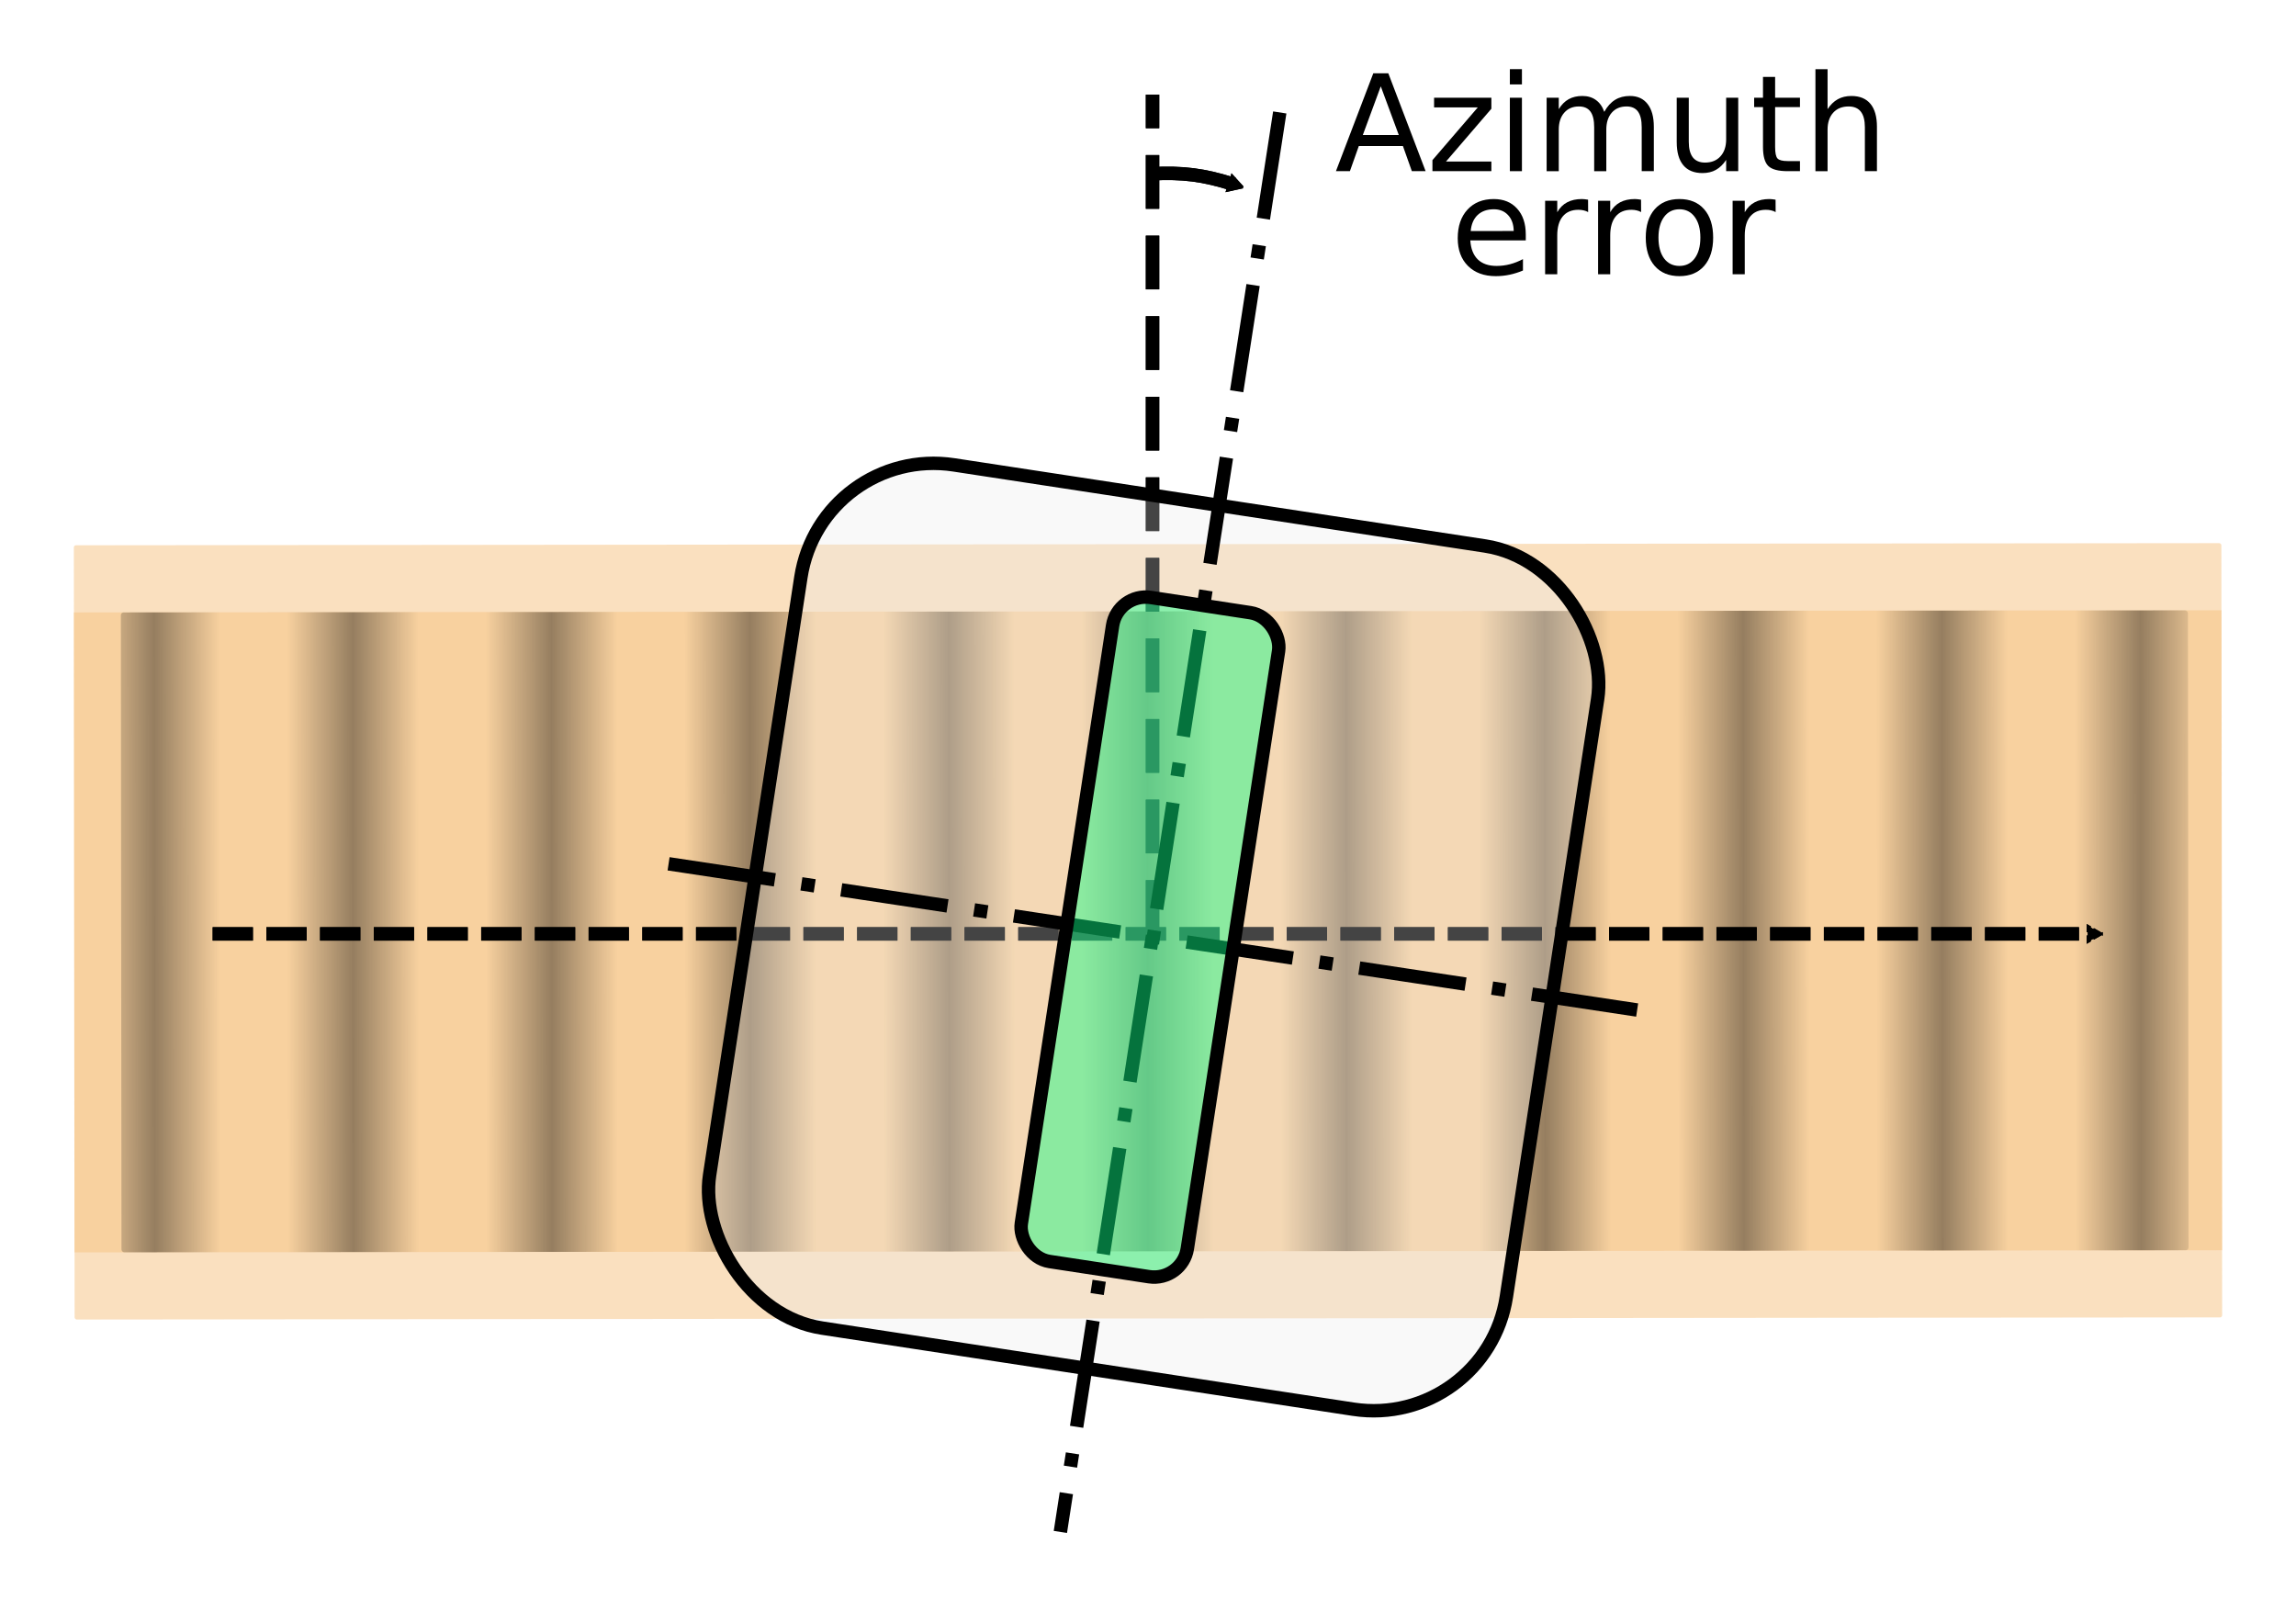
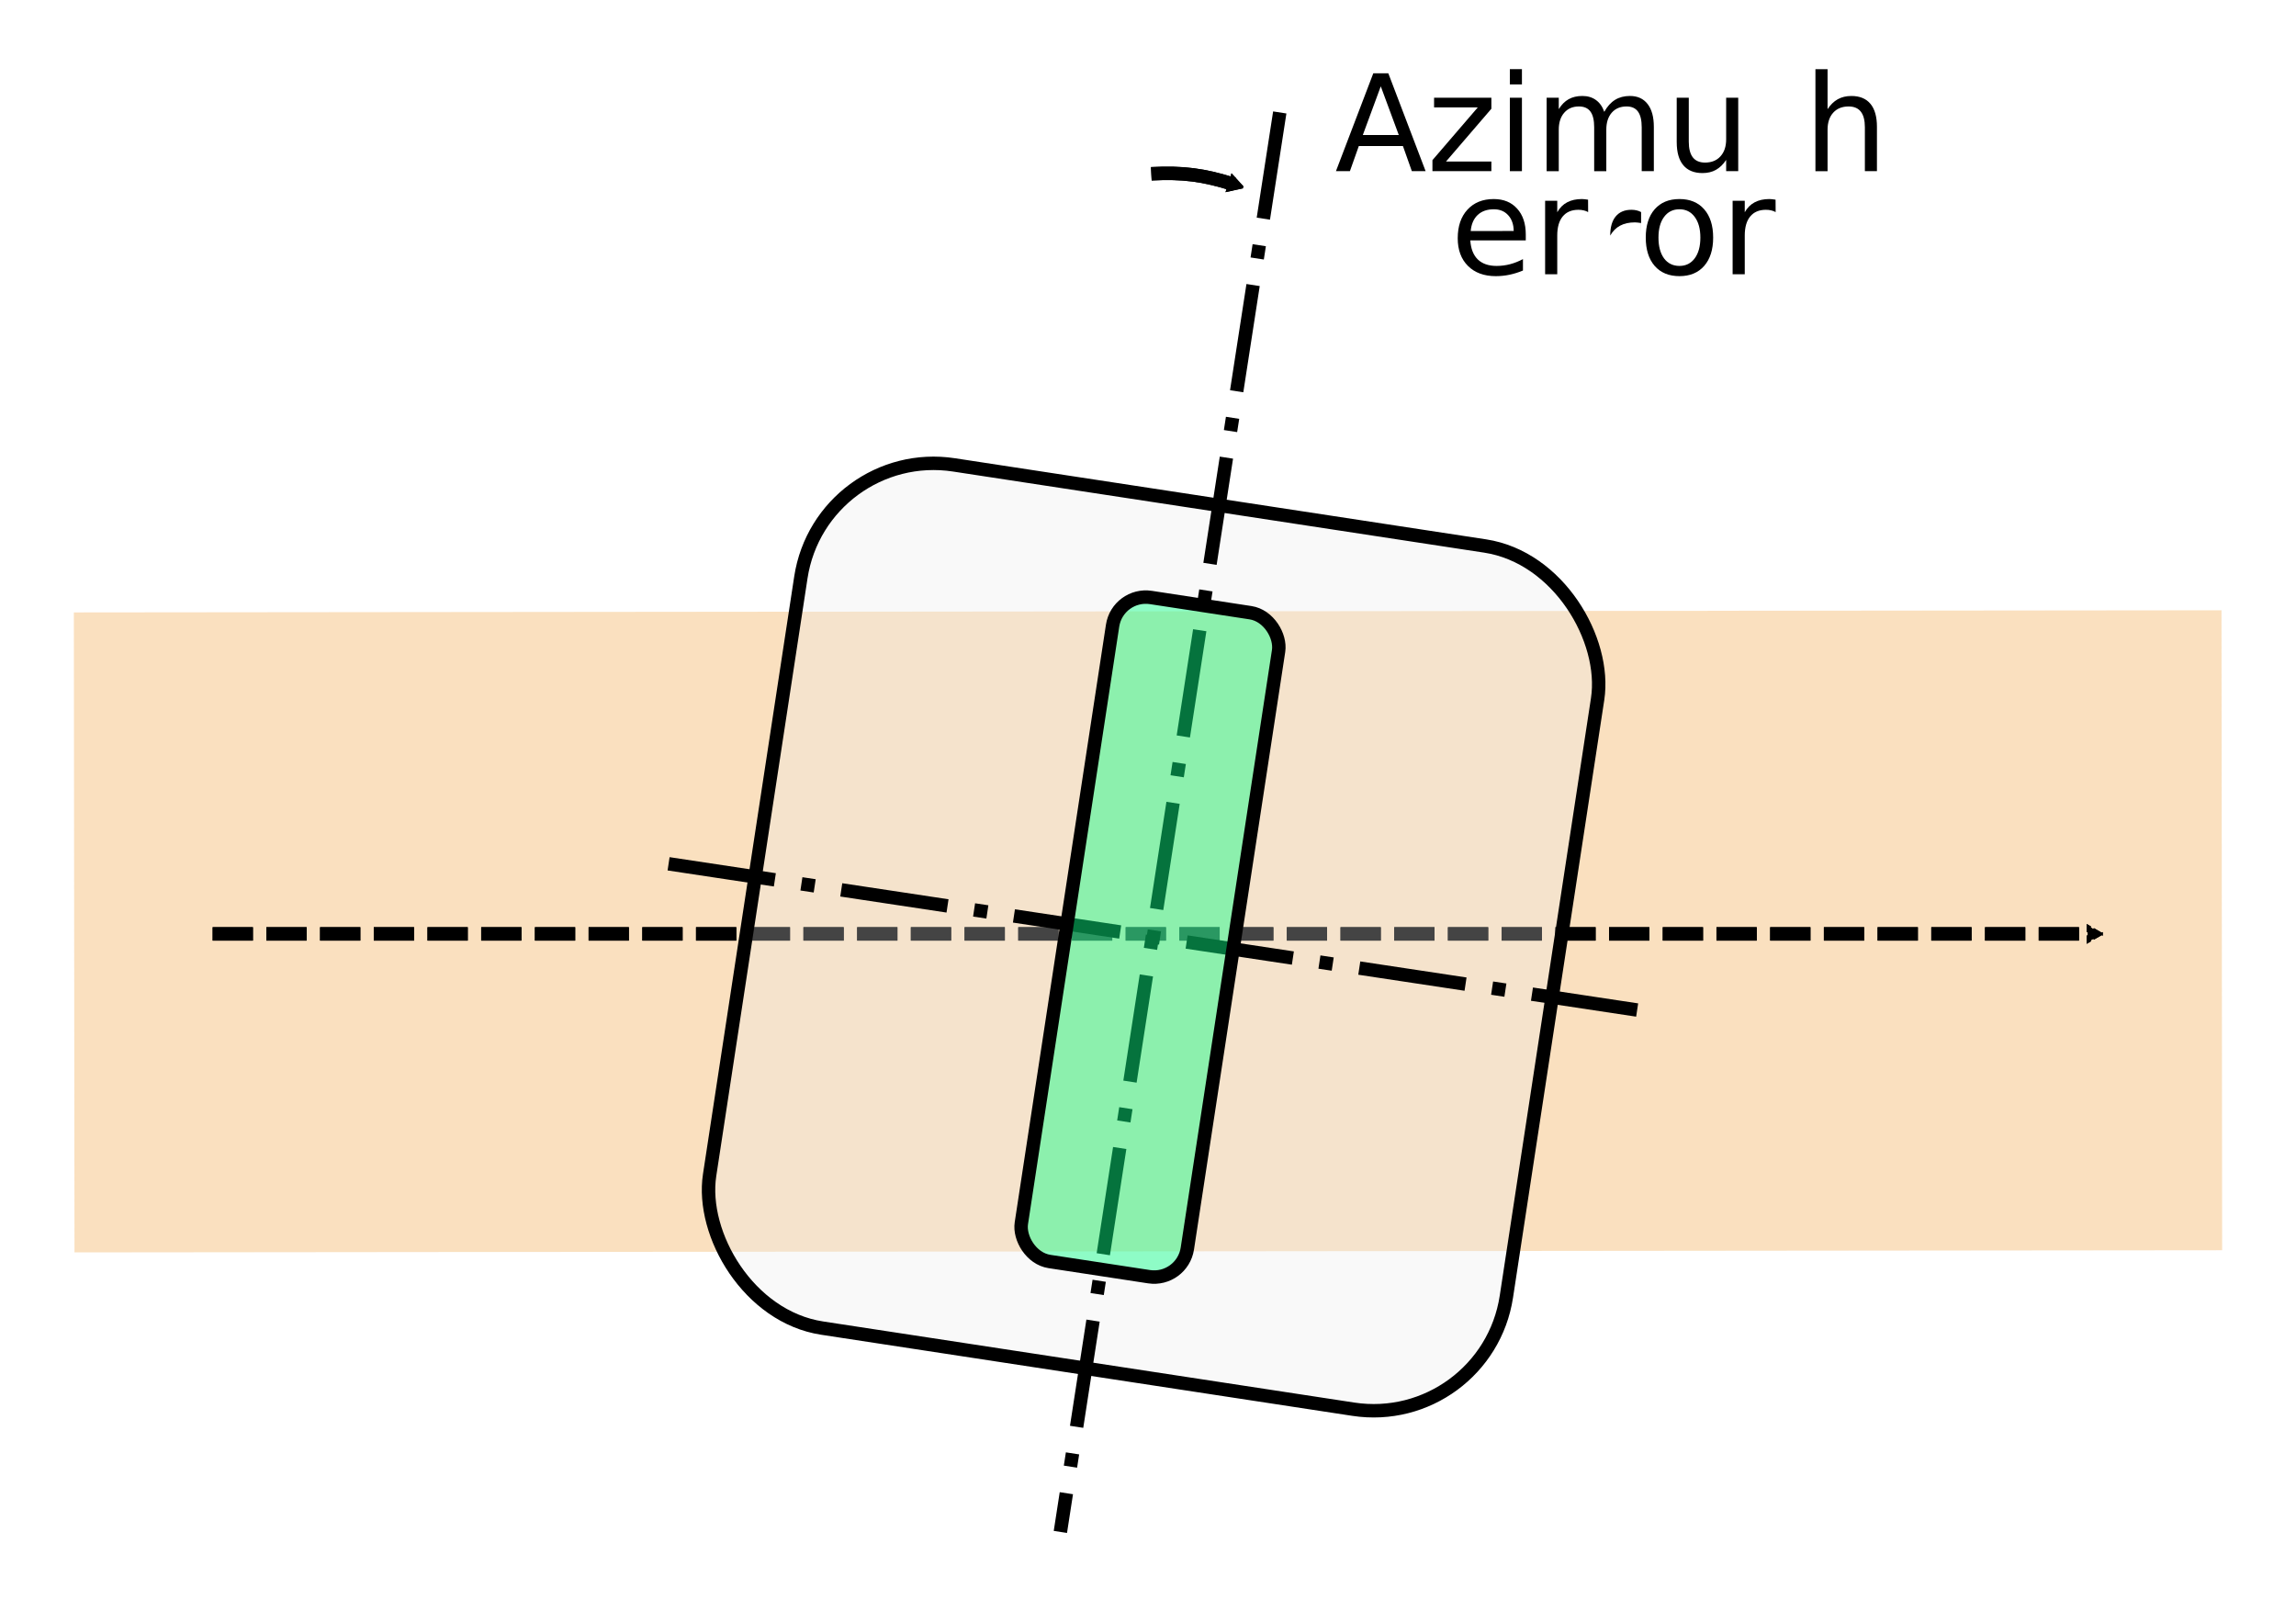
<svg xmlns="http://www.w3.org/2000/svg" xmlns:ns1="http://www.inkscape.org/namespaces/inkscape" xmlns:ns2="http://sodipodi.sourceforge.net/DTD/sodipodi-0.dtd" xmlns:xlink="http://www.w3.org/1999/xlink" width="342" height="240" viewBox="0 0 342 240" id="svg6353" version="1.1" ns1:version="0.91 r13725" ns2:docname="Tape head azimuth error 1 (head skew) ENG.svg">
  <defs id="defs6355">
    <marker ns1:stockid="TriangleOutM" orient="auto" refY="0" refX="0" id="TriangleOutM" style="overflow:visible" ns1:isstock="true">
      <path ns1:connector-curvature="0" id="path5831" d="m 5.77,0 -8.65,5 0,-10 8.65,5 z" style="fill:#000000;fill-opacity:1;fill-rule:evenodd;stroke:#000000;stroke-width:1pt;stroke-opacity:1" transform="scale(0.4,0.4)" />
    </marker>
    <marker ns1:stockid="TriangleOutM" orient="auto" refY="0" refX="0" id="marker6247" style="overflow:visible" ns1:isstock="true">
      <path ns1:connector-curvature="0" id="path6249" d="m 5.77,0 -8.65,5 0,-10 8.65,5 z" style="fill:#000000;fill-opacity:1;fill-rule:evenodd;stroke:#000000;stroke-width:1pt;stroke-opacity:1" transform="scale(0.4,0.4)" />
    </marker>
    <pattern ns1:collect="always" xlink:href="#Strips1_2-0" id="pattern5762-9" patternTransform="matrix(9.866,0,0,10,-2156.995,-645.855)" />
    <pattern ns1:isstock="true" ns1:stockid="Stripes 1:2" id="Strips1_2-0" patternTransform="translate(0,0) scale(10,10)" height="1" width="3" patternUnits="userSpaceOnUse" ns1:collect="always">
-       <rect id="rect4944-6" height="2" width="1" y="-0.5" x="0" style="fill:black;stroke:none" />
-     </pattern>
+       </pattern>
    <marker ns1:stockid="TriangleOutM" orient="auto" refY="0" refX="0" id="TriangleOutM-6" style="overflow:visible" ns1:isstock="true">
      <path ns1:connector-curvature="0" id="path5831-8" d="m 5.77,0 -8.65,5 0,-10 8.65,5 z" style="fill:#000000;fill-opacity:1;fill-rule:evenodd;stroke:#000000;stroke-width:1pt;stroke-opacity:1" transform="scale(0.4,0.4)" />
    </marker>
    <marker ns1:stockid="TriangleOutM" orient="auto" refY="0" refX="0" id="marker6247-6" style="overflow:visible" ns1:isstock="true">
      <path ns1:connector-curvature="0" id="path6249-0" d="m 5.77,0 -8.65,5 0,-10 8.65,5 z" style="fill:#000000;fill-opacity:1;fill-rule:evenodd;stroke:#000000;stroke-width:1pt;stroke-opacity:1" transform="scale(0.4,0.4)" />
    </marker>
  </defs>
  <ns2:namedview id="base" pagecolor="#ffffff" bordercolor="#666666" borderopacity="1.0" ns1:pageopacity="0.0" ns1:pageshadow="2" ns1:zoom="1.4" ns1:cx="229.63436" ns1:cy="-23.781745" ns1:document-units="px" ns1:current-layer="layer1" showgrid="false" ns1:window-width="2048" ns1:window-height="1089" ns1:window-x="-8" ns1:window-y="-8" ns1:window-maximized="1" fit-margin-top="15" fit-margin-left="11" fit-margin-right="11" fit-margin-bottom="12" units="px" />
  <g ns1:label="Layer 1" ns1:groupmode="layer" id="layer1" transform="translate(2382.746,707.766)">
-     <rect style="opacity:1;fill:#f6c280;fill-opacity:0.5;stroke:none;stroke-width:2;stroke-linecap:round;stroke-linejoin:round;stroke-miterlimit:4;stroke-dasharray:16, 4, 2, 4;stroke-dashoffset:0;stroke-opacity:1" id="rect4173-5" width="319.885" height="115.32" x="-2371.119" y="-628.919" ry="0.319" transform="matrix(1,-9.9867626e-4,9.9867626e-4,1,0,0)" />
    <rect style="opacity:1;fill:#f6c280;fill-opacity:0.5;stroke:none;stroke-width:2;stroke-linecap:round;stroke-linejoin:round;stroke-miterlimit:4;stroke-dasharray:16, 4, 2, 4;stroke-dashoffset:0;stroke-opacity:1" id="rect4175-2" width="319.905" height="95.32" x="-2371.129" y="-618.919" ry="0" transform="matrix(1,-9.9867626e-4,9.9867626e-4,1,0,0)" />
    <rect style="opacity:0.4;fill:url(#pattern5762-9);fill-opacity:1;stroke:none;stroke-width:2;stroke-linecap:round;stroke-linejoin:round;stroke-miterlimit:4;stroke-dasharray:16, 4, 2, 4;stroke-dashoffset:0;stroke-opacity:1" id="rect5709-9" width="307.905" height="95.308" x="-2364.129" y="-618.912" ry="0.419" transform="matrix(1,-9.9867626e-4,9.9867626e-4,1,0,0)" />
    <path style="fill:none;fill-rule:evenodd;stroke:#000000;stroke-width:2;stroke-linecap:butt;stroke-linejoin:miter;stroke-miterlimit:4;stroke-dasharray:6, 2;stroke-dashoffset:0;stroke-opacity:1;marker-end:url(#marker6247)" d="m -2351.071,-568.668 280,0" id="path6185" ns1:connector-curvature="0" />
-     <path style="fill:none;fill-rule:evenodd;stroke:#000000;stroke-width:2;stroke-linecap:butt;stroke-linejoin:miter;stroke-miterlimit:4;stroke-dasharray:8, 4;stroke-dashoffset:0;stroke-opacity:1" d="m -2211.071,-568.668 0,-125" id="path5678" ns1:connector-curvature="0" />
    <path style="fill:none;fill-rule:evenodd;stroke:#000000;stroke-width:2;stroke-linecap:butt;stroke-linejoin:miter;stroke-miterlimit:4;stroke-dasharray:none;stroke-opacity:1;marker-end:url(#TriangleOutM)" d="m -2211.25,-681.883 c 4.707,-0.24 7.767,0.147 12.307,1.59" id="path5680" ns1:connector-curvature="0" ns2:nodetypes="cc" />
    <path style="fill:none;fill-rule:evenodd;stroke:#000000;stroke-width:2;stroke-linecap:butt;stroke-linejoin:miter;stroke-miterlimit:4;stroke-dasharray:6, 2;stroke-dashoffset:0;stroke-opacity:1;marker-end:url(#marker6247-6)" d="m -2351.071,-568.668 280,0" id="path6185-8" ns1:connector-curvature="0" />
-     <path style="fill:none;fill-rule:evenodd;stroke:#000000;stroke-width:2;stroke-linecap:butt;stroke-linejoin:miter;stroke-miterlimit:4;stroke-dasharray:8, 4;stroke-dashoffset:0;stroke-opacity:1" d="m -2211.071,-568.668 0,-125" id="path5678-7" ns1:connector-curvature="0" />
    <path style="fill:none;fill-rule:evenodd;stroke:#000000;stroke-width:2;stroke-linecap:butt;stroke-linejoin:miter;stroke-miterlimit:4;stroke-dasharray:none;stroke-opacity:1;marker-end:url(#TriangleOutM-6)" d="m -2211.25,-681.883 c 4.707,-0.24 7.767,0.147 12.307,1.59" id="path5680-3" ns1:connector-curvature="0" ns2:nodetypes="cc" />
    <g id="g5672" transform="matrix(0.989,0.151,-0.151,0.989,-2329.907,-1180.811)">
      <rect ry="20" y="522.362" x="150" height="130" width="120" id="rect4138-4" style="opacity:1;fill:#eaeaea;fill-opacity:0.291;stroke:#000000;stroke-width:2;stroke-linecap:round;stroke-linejoin:round;stroke-miterlimit:4;stroke-dasharray:none;stroke-dashoffset:0;stroke-opacity:1" />
      <path ns2:nodetypes="cc" ns1:connector-curvature="0" id="path4140-9" d="m 210.037,463.172 -0.394,213.833" style="fill:none;fill-rule:evenodd;stroke:#000000;stroke-width:2;stroke-linecap:butt;stroke-linejoin:miter;stroke-miterlimit:4;stroke-dasharray:16, 4, 2, 4;stroke-dashoffset:0;stroke-opacity:1" />
      <path ns2:nodetypes="cc" ns1:connector-curvature="0" id="path4142-6" d="m 136.967,587.482 145.839,-0.246" style="fill:none;fill-rule:evenodd;stroke:#000000;stroke-width:2;stroke-linecap:butt;stroke-linejoin:miter;stroke-miterlimit:4;stroke-dasharray:16, 4, 2, 4;stroke-dashoffset:0;stroke-opacity:1" />
      <rect ry="5" y="537.451" x="196.964" height="100" width="25" id="rect4144-7-8" style="opacity:1;fill:#0cff88;fill-opacity:0.453;stroke:#000000;stroke-width:2;stroke-linecap:round;stroke-linejoin:round;stroke-miterlimit:4;stroke-dasharray:none;stroke-dashoffset:0;stroke-opacity:1" />
    </g>
    <g transform="translate(136.365,-0.763)" style="font-style:normal;font-weight:normal;font-size:20px;line-height:125%;font-family:sans-serif;text-align:center;letter-spacing:0px;word-spacing:0px;text-anchor:middle;fill:#000000;fill-opacity:1;stroke:none;stroke-width:1px;stroke-linecap:butt;stroke-linejoin:miter;stroke-opacity:1" id="text4183">
      <path ns1:connector-curvature="0" d="m -2313.438,-694.146 -2.676,7.256 5.361,0 -2.686,-7.256 z m -1.113,-1.943 2.236,0 5.557,14.58 -2.051,0 -1.328,-3.74 -6.572,0 -1.328,3.74 -2.08,0 5.566,-14.58 z" id="path4203" />
      <path ns1:connector-curvature="0" d="m -2305.499,-692.447 8.535,0 0,1.641 -6.758,7.861 6.758,0 0,1.436 -8.779,0 0,-1.641 6.758,-7.861 -6.514,0 0,-1.436 z" id="path4205" />
      <path ns1:connector-curvature="0" d="m -2294.209,-692.447 1.797,0 0,10.938 -1.797,0 0,-10.938 z m 0,-4.258 1.797,0 0,2.275 -1.797,0 0,-2.275 z" id="path4207" />
      <path ns1:connector-curvature="0" d="m -2280.147,-690.347 q 0.674,-1.211 1.611,-1.787 0.938,-0.576 2.207,-0.576 1.709,0 2.637,1.201 0.928,1.191 0.928,3.398 l 0,6.602 -1.807,0 0,-6.543 q 0,-1.572 -0.557,-2.334 -0.557,-0.762 -1.699,-0.762 -1.396,0 -2.207,0.928 -0.81,0.928 -0.81,2.529 l 0,6.182 -1.807,0 0,-6.543 q 0,-1.582 -0.557,-2.334 -0.557,-0.762 -1.719,-0.762 -1.377,0 -2.188,0.938 -0.81,0.928 -0.81,2.52 l 0,6.182 -1.807,0 0,-10.938 1.807,0 0,1.699 q 0.615,-1.006 1.475,-1.484 0.859,-0.479 2.041,-0.479 1.191,0 2.022,0.605 0.84,0.605 1.24,1.758 z" id="path4209" />
      <path ns1:connector-curvature="0" d="m -2269.356,-685.826 0,-6.621 1.797,0 0,6.553 q 0,1.553 0.606,2.334 0.606,0.771 1.816,0.771 1.455,0 2.295,-0.928 0.85,-0.928 0.85,-2.529 l 0,-6.201 1.797,0 0,10.938 -1.797,0 0,-1.68 q -0.654,0.996 -1.523,1.484 -0.859,0.479 -2.002,0.479 -1.885,0 -2.861,-1.172 -0.977,-1.172 -0.977,-3.428 z m 4.521,-6.885 0,0 z" id="path4211" />
-       <path ns1:connector-curvature="0" d="m -2254.698,-695.552 0,3.105 3.701,0 0,1.396 -3.701,0 0,5.938 q 0,1.338 0.361,1.719 0.371,0.381 1.494,0.381 l 1.846,0 0,1.504 -1.846,0 q -2.08,0 -2.871,-0.771 -0.791,-0.781 -0.791,-2.832 l 0,-5.938 -1.318,0 0,-1.396 1.318,0 0,-3.105 1.807,0 z" id="path4213" />
      <path ns1:connector-curvature="0" d="m -2239.532,-688.111 0,6.602 -1.797,0 0,-6.543 q 0,-1.553 -0.606,-2.324 -0.606,-0.771 -1.816,-0.771 -1.455,0 -2.295,0.928 -0.84,0.928 -0.84,2.529 l 0,6.182 -1.807,0 0,-15.195 1.807,0 0,5.957 q 0.645,-0.986 1.514,-1.475 0.879,-0.488 2.022,-0.488 1.885,0 2.852,1.172 0.967,1.162 0.967,3.428 z" id="path4215" />
    </g>
    <g transform="translate(136.365,-0.763)" style="font-style:normal;font-weight:normal;font-size:20px;line-height:125%;font-family:sans-serif;text-align:center;letter-spacing:0px;word-spacing:0px;text-anchor:middle;fill:#000000;fill-opacity:1;stroke:none;stroke-width:1px;stroke-linecap:butt;stroke-linejoin:miter;stroke-opacity:1" id="text4187">
      <path ns1:connector-curvature="0" d="m -2291.839,-672.074 0,0.879 -8.262,0 q 0.117,1.855 1.113,2.832 1.006,0.967 2.793,0.967 1.035,0 2.002,-0.254 0.977,-0.254 1.934,-0.762 l 0,1.699 q -0.967,0.41 -1.982,0.625 -1.016,0.215 -2.061,0.215 -2.617,0 -4.15,-1.523 -1.523,-1.523 -1.523,-4.121 0,-2.686 1.445,-4.258 1.455,-1.582 3.916,-1.582 2.207,0 3.486,1.426 1.289,1.416 1.289,3.857 z m -1.797,-0.527 q -0.02,-1.475 -0.83,-2.354 -0.801,-0.879 -2.129,-0.879 -1.504,0 -2.412,0.85 -0.898,0.85 -1.035,2.393 l 6.406,-0.01 z" id="path4192" />
      <path ns1:connector-curvature="0" d="m -2282.552,-675.414 q -0.303,-0.176 -0.664,-0.254 -0.351,-0.088 -0.781,-0.088 -1.524,0 -2.344,0.996 -0.81,0.986 -0.81,2.842 l 0,5.762 -1.807,0 0,-10.938 1.807,0 0,1.699 q 0.566,-0.996 1.475,-1.475 0.908,-0.488 2.207,-0.488 0.186,0 0.41,0.029 0.225,0.019 0.498,0.068 l 0.01,1.846 z" id="path4194" />
-       <path ns1:connector-curvature="0" d="m -2274.661,-675.414 q -0.303,-0.176 -0.664,-0.254 -0.351,-0.088 -0.781,-0.088 -1.523,0 -2.344,0.996 -0.81,0.986 -0.81,2.842 l 0,5.762 -1.807,0 0,-10.938 1.807,0 0,1.699 q 0.566,-0.996 1.475,-1.475 0.908,-0.488 2.207,-0.488 0.186,0 0.41,0.029 0.225,0.019 0.498,0.068 l 0.01,1.846 z" id="path4196" />
+       <path ns1:connector-curvature="0" d="m -2274.661,-675.414 q -0.303,-0.176 -0.664,-0.254 -0.351,-0.088 -0.781,-0.088 -1.523,0 -2.344,0.996 -0.81,0.986 -0.81,2.842 q 0.566,-0.996 1.475,-1.475 0.908,-0.488 2.207,-0.488 0.186,0 0.41,0.029 0.225,0.019 0.498,0.068 l 0.01,1.846 z" id="path4196" />
      <path ns1:connector-curvature="0" d="m -2268.948,-675.834 q -1.445,0 -2.285,1.133 -0.84,1.123 -0.84,3.086 0,1.963 0.83,3.096 0.84,1.123 2.295,1.123 1.435,0 2.275,-1.133 0.84,-1.133 0.84,-3.086 0,-1.943 -0.84,-3.076 -0.84,-1.143 -2.275,-1.143 z m 0,-1.523 q 2.344,0 3.682,1.523 1.338,1.523 1.338,4.219 0,2.686 -1.338,4.219 -1.338,1.523 -3.682,1.523 -2.353,0 -3.691,-1.523 -1.328,-1.533 -1.328,-4.219 0,-2.695 1.328,-4.219 1.338,-1.523 3.691,-1.523 z" id="path4198" />
      <path ns1:connector-curvature="0" d="m -2254.622,-675.414 q -0.303,-0.176 -0.664,-0.254 -0.352,-0.088 -0.781,-0.088 -1.524,0 -2.344,0.996 -0.81,0.986 -0.81,2.842 l 0,5.762 -1.807,0 0,-10.938 1.807,0 0,1.699 q 0.566,-0.996 1.475,-1.475 0.908,-0.488 2.207,-0.488 0.186,0 0.41,0.029 0.225,0.019 0.498,0.068 l 0.01,1.846 z" id="path4200" />
    </g>
  </g>
</svg>